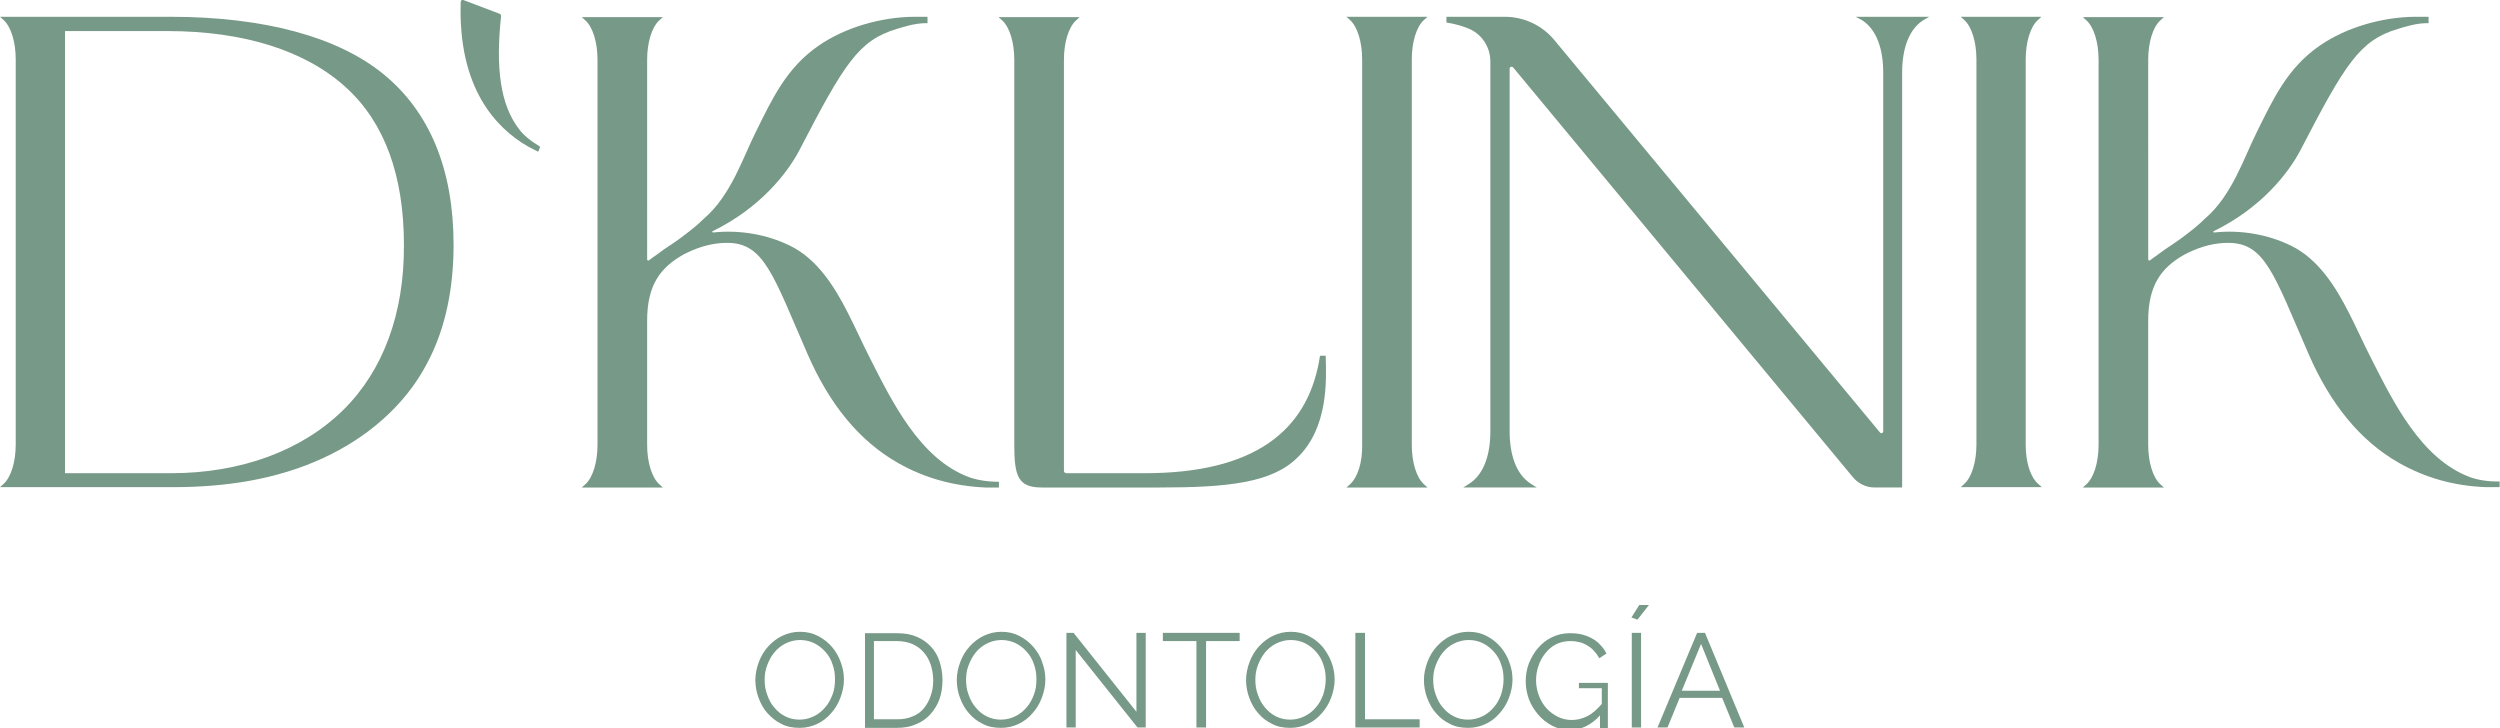
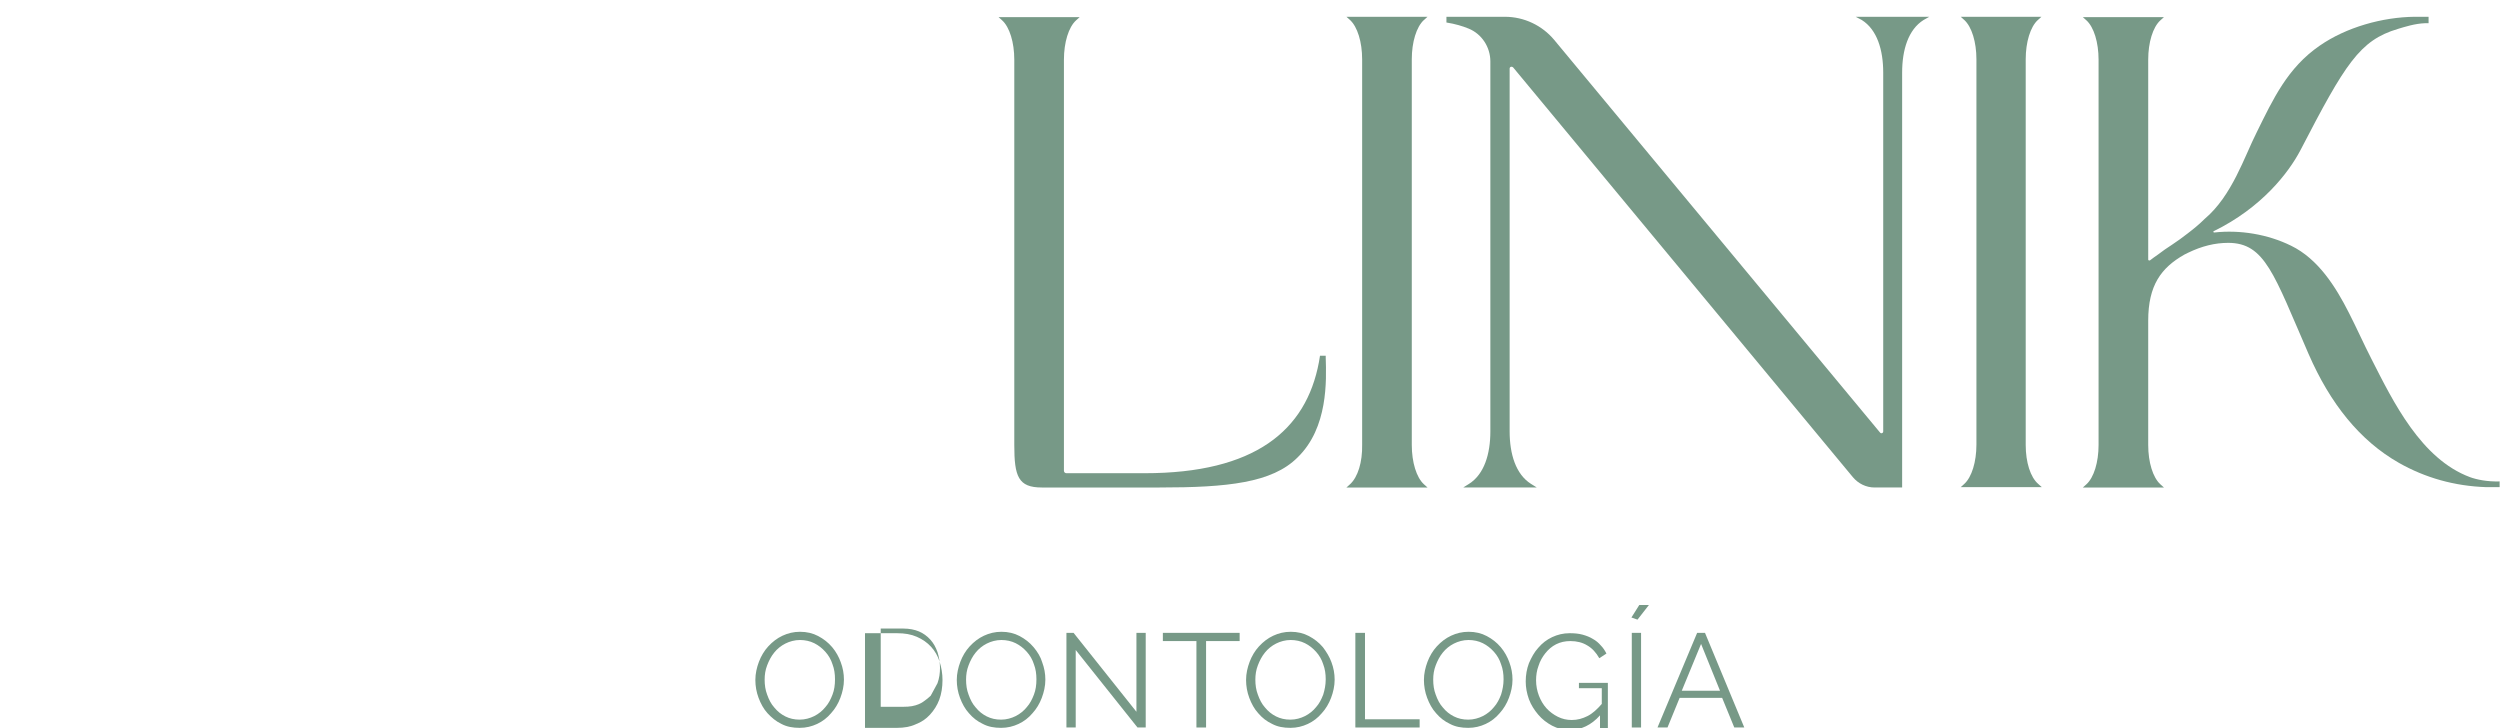
<svg xmlns="http://www.w3.org/2000/svg" id="Capa_1" width="246.944mm" height="71.931mm" viewBox="0 0 700 203.9">
  <path d="M233,181.2c-1.1-1.3-2.4-2.3-3.9-3.1s-3.2-1.2-5.1-1.2c-1.8,0-3.4.4-4.9,1.1-1.5.7-2.8,1.7-4,3-1.1,1.2-2,2.7-2.6,4.3s-1,3.3-1,5.1c0,1.7.3,3.4.9,5,.6,1.6,1.4,3.1,2.5,4.3s2.4,2.3,3.9,3c1.5.8,3.2,1.1,5.1,1.1,1.8,0,3.4-.4,4.9-1.1,1.5-.7,2.8-1.7,3.9-3,1.1-1.2,2-2.7,2.6-4.3s1-3.3,1-5.1c0-1.7-.3-3.3-.9-4.9-.5-1.4-1.3-2.9-2.4-4.2ZM233.1,194.5c-.5,1.3-1.1,2.5-2,3.5-.8,1-1.9,1.9-3.1,2.5-1.2.6-2.6,1-4.1,1s-2.8-.3-4-.9c-1.2-.6-2.2-1.4-3.1-2.5-.9-1-1.5-2.2-2-3.6-.5-1.3-.7-2.7-.7-4.2,0-1.4.2-2.7.7-4s1.1-2.5,2-3.6c.8-1,1.9-1.9,3.1-2.5,1.2-.6,2.6-1,4.1-1,1.4,0,2.8.3,4,.9,1.2.6,2.2,1.4,3.1,2.4.9,1,1.6,2.2,2,3.5.5,1.3.7,2.7.7,4.2,0,1.6-.2,3-.7,4.3Z" fill="#779987" />
-   <path d="M260.7,181.1c-1.1-1.2-2.4-2.1-4-2.8s-3.4-1-5.5-1h-9v26.5h9c1.9,0,3.7-.3,5.2-1,1.6-.6,2.9-1.5,4-2.7s2-2.6,2.6-4.2c.6-1.6.9-3.5.9-5.5,0-1.8-.3-3.5-.8-5.1-.5-1.6-1.3-3-2.4-4.2ZM260.6,194.8c-.4,1.3-1.1,2.5-1.9,3.5s-1.9,1.8-3.2,2.3c-1.3.6-2.7.8-4.4.8h-6.4v-21.9h6.4c1.6,0,3.1.3,4.3.8,1.2.5,2.3,1.3,3.2,2.3.9,1,1.5,2.1,2,3.5.4,1.3.7,2.8.7,4.4-0,1.5-.2,2.9-.7,4.3Z" fill="#779987" />
+   <path d="M260.7,181.1c-1.1-1.2-2.4-2.1-4-2.8s-3.4-1-5.5-1h-9v26.5h9c1.9,0,3.7-.3,5.2-1,1.6-.6,2.9-1.5,4-2.7s2-2.6,2.6-4.2c.6-1.6.9-3.5.9-5.5,0-1.8-.3-3.5-.8-5.1-.5-1.6-1.3-3-2.4-4.2ZM260.6,194.8s-1.9,1.8-3.2,2.3c-1.3.6-2.7.8-4.4.8h-6.4v-21.9h6.4c1.6,0,3.1.3,4.3.8,1.2.5,2.3,1.3,3.2,2.3.9,1,1.5,2.1,2,3.5.4,1.3.7,2.8.7,4.4-0,1.5-.2,2.9-.7,4.3Z" fill="#779987" />
  <path d="M289.4,181.2c-1.1-1.3-2.4-2.3-3.9-3.1s-3.2-1.2-5.1-1.2c-1.8,0-3.4.4-4.9,1.1-1.5.7-2.8,1.7-4,3-1.1,1.2-2,2.7-2.6,4.3s-1,3.3-1,5.1c0,1.7.3,3.4.9,5s1.4,3.1,2.5,4.3c1.1,1.3,2.4,2.3,3.9,3,1.5.8,3.2,1.1,5.1,1.1,1.8,0,3.4-.4,4.9-1.1,1.5-.7,2.8-1.7,3.9-3,1.1-1.2,2-2.7,2.6-4.3s1-3.3,1-5.1c0-1.7-.3-3.3-.9-4.9-.4-1.4-1.3-2.9-2.4-4.2ZM289.5,194.5c-.5,1.3-1.1,2.5-2,3.5-.8,1-1.9,1.9-3.1,2.5s-2.6,1-4.1,1-2.8-.3-4-.9c-1.2-.6-2.2-1.4-3.1-2.5-.9-1-1.5-2.2-2-3.6-.5-1.3-.7-2.7-.7-4.2,0-1.4.2-2.7.7-4s1.1-2.5,2-3.6c.8-1,1.9-1.9,3.1-2.5s2.6-1,4.1-1c1.4,0,2.8.3,4,.9s2.2,1.4,3.1,2.4,1.6,2.2,2,3.5c.5,1.3.7,2.7.7,4.2,0,1.6-.2,3-.7,4.3Z" fill="#779987" />
  <polygon points="318.2 199.3 300.6 177.2 298.6 177.2 298.6 203.7 301.2 203.7 301.2 182 318.5 203.7 320.8 203.7 320.8 177.2 318.2 177.2 318.2 199.3" fill="#779987" />
  <polygon points="325.6 179.5 335 179.5 335 203.7 337.7 203.7 337.7 179.5 347.1 179.5 347.1 177.2 325.6 177.2 325.6 179.5" fill="#779987" />
  <path d="M370.4,181.2c-1.1-1.3-2.4-2.3-3.9-3.1s-3.2-1.2-5.1-1.2c-1.8,0-3.4.4-4.9,1.1-1.5.7-2.8,1.7-4,3-1.1,1.2-2,2.7-2.6,4.3s-1,3.3-1,5.1c0,1.7.3,3.4.9,5s1.4,3.1,2.5,4.3c1.1,1.3,2.4,2.3,3.9,3,1.5.8,3.2,1.1,5.1,1.1,1.8,0,3.4-.4,4.9-1.1,1.5-.7,2.8-1.7,3.9-3,1.1-1.2,2-2.7,2.6-4.3s1-3.3,1-5.1c0-1.7-.3-3.3-.9-4.9-.5-1.4-1.4-2.9-2.4-4.2ZM370.5,194.5c-.5,1.3-1.1,2.5-2,3.5-.8,1-1.9,1.9-3.1,2.5s-2.6,1-4.1,1-2.8-.3-4-.9c-1.2-.6-2.2-1.4-3.1-2.5-.9-1-1.5-2.2-2-3.6-.5-1.3-.7-2.7-.7-4.2,0-1.4.2-2.7.7-4s1.1-2.5,2-3.6c.8-1,1.9-1.9,3.1-2.5s2.6-1,4.1-1c1.4,0,2.8.3,4,.9,1.2.6,2.2,1.4,3.1,2.4s1.6,2.2,2,3.5c.5,1.3.7,2.7.7,4.2,0,1.6-.3,3-.7,4.3Z" fill="#779987" />
  <polygon points="382.2 177.2 379.5 177.2 379.5 203.7 397.5 203.7 397.5 201.4 382.2 201.4 382.2 177.2" fill="#779987" />
  <path d="M420.2,181.2c-1.1-1.3-2.4-2.3-3.9-3.1s-3.2-1.2-5.1-1.2c-1.8,0-3.4.4-4.9,1.1-1.5.7-2.8,1.7-4,3-1.1,1.2-2,2.7-2.6,4.3s-1,3.3-1,5.1c0,1.7.3,3.4.9,5s1.4,3.1,2.5,4.3c1.1,1.3,2.4,2.3,3.9,3,1.5.8,3.2,1.1,5.1,1.1,1.8,0,3.4-.4,4.9-1.1,1.5-.7,2.8-1.7,3.9-3,1.1-1.2,2-2.7,2.6-4.3s1-3.3,1-5.1c0-1.7-.3-3.3-.9-4.9-.5-1.4-1.3-2.9-2.4-4.2ZM420.3,194.5c-.5,1.3-1.1,2.5-2,3.5-.8,1-1.9,1.9-3.1,2.5s-2.6,1-4.1,1-2.8-.3-4-.9c-1.2-.6-2.2-1.4-3.1-2.5-.9-1-1.5-2.2-2-3.6-.5-1.3-.7-2.7-.7-4.2,0-1.4.2-2.7.7-4s1.1-2.5,2-3.6c.8-1,1.9-1.9,3.1-2.5s2.6-1,4.1-1c1.4,0,2.8.3,4,.9,1.2.6,2.2,1.4,3.1,2.4s1.6,2.2,2,3.5c.5,1.3.7,2.7.7,4.2,0,1.6-.3,3-.7,4.3Z" fill="#779987" />
  <path d="M442.6,192.7h5.9v4.4c-1.3,1.5-2.6,2.7-4,3.4s-2.8,1.1-4.4,1.1c-1.4,0-2.7-.3-3.9-.9-1.2-.6-2.3-1.4-3.2-2.4-.9-1-1.6-2.2-2.1-3.5s-.8-2.8-.8-4.3c0-1.4.2-2.8.7-4.1.4-1.3,1.1-2.5,1.9-3.5s1.8-1.9,3-2.5,2.5-.9,4-.9c1.8,0,3.4.4,4.7,1.2,1.4.8,2.5,2,3.4,3.6l2-1.3c-.4-.8-.9-1.6-1.6-2.3-.6-.7-1.3-1.3-2.2-1.8-.8-.5-1.8-.9-2.9-1.2s-2.3-.4-3.6-.4c-1.8,0-3.4.4-4.9,1.1-1.5.7-2.8,1.7-3.9,3-1.1,1.2-1.9,2.7-2.6,4.3-.6,1.6-.9,3.3-.9,5.1,0,1.7.3,3.3.9,5,.6,1.6,1.5,3,2.6,4.3s2.4,2.3,3.9,3.1,3.2,1.2,4.9,1.2c3.2,0,6.1-1.4,8.5-4.1v3.9h2.2v-13h-8.1v1.5h.5Z" fill="#779987" />
  <rect x="456.9" y="177.2" width="2.6" height="26.5" fill="#779987" />
  <polygon points="456.8 172.9 458.5 173.5 461.7 169.4 459 169.4 456.8 172.9" fill="#779987" />
  <path d="M475.2,177.2l-11.1,26.5h2.8l3.4-8.3h11.9l3.4,8.3h2.8l-11-26.5h-2.2ZM470.9,193.4l5.4-13.1,5.3,13.1h-10.7Z" fill="#779987" />
  <path d="M691.6,133.6c-13.7-5.1-21.5-21.1-27.6-33.1-2.2-4.3-4.1-8.6-6.3-12.9-3.7-7.3-8.6-15.1-16.2-18.8-6.5-3.2-14.3-4.5-21.5-3.7-.3,0-.4-.3-.1-.4,13.3-6.5,20.9-16.3,24.2-22.6,12.6-24.3,16.6-30.8,27.3-34,2-.6,4.8-1.5,7.6-1.6h1v-1.8h-3.9c-9,.1-19.1,2.9-26.6,8.1-9,6.2-13,14.9-17.6,24.2-3.5,6.9-6.9,17.8-14.6,24.3-1.5,1.5-3.1,2.8-4.8,4.1-1.4,1.1-2.8,2.1-4.3,3.1-1.4.9-2.7,1.8-4,2.8-.8.5-1.5,1.1-2.2,1.6-.2.1-.5,0-.5-.2V16.7c0-4.8,1.3-9.1,3.4-11l1-.9h-22.7l1,.9c2.1,1.9,3.4,6.2,3.4,11v107.9c0,4.8-1.3,9.1-3.4,11l-1,.9h22.7l-1-.9c-2.1-1.9-3.4-6.2-3.4-11v-34.8c0-9.9,3.6-14.8,10.1-18.5.2-.1.8-.4,1-.5,3.9-1.9,7.6-2.8,11.3-2.8,10.3,0,12.8,8.8,22.5,31.1,6.1,14,14.4,24.3,25.3,30.5,7.4,4.2,15.6,6.5,24.4,6.8h3.8v-1.6c-3.4.1-6.4-.5-8.3-1.2Z" fill="#779987" />
  <path d="M521.3,5.6c4.3,2.7,6,8.4,6,14.7v100.5c0,.5-.6.7-.9.3L435.2,11.2c-3.4-4.1-8.5-6.5-13.8-6.5h-16.4v1.6c2.5.4,4.5,1,6.2,1.7,3.7,1.5,6.1,5.2,6.1,9.2v103.6c0,6.3-1.7,12-6,14.7l-1.6,1h20.6l-1.6-1c-4.3-2.7-6-8.4-6-14.7V19.2c0-.5.6-.7,1-.3l95.1,114.7c1.5,1.8,3.7,2.9,6.1,2.9h7.7V20.3c0-6.3,1.7-12,6-14.7l1.6-.9h-20.6l1.7.9Z" fill="#779987" />
  <path d="M378,135.6l-1,.9h22.7l-1-.9c-2.1-1.9-3.4-6.2-3.4-11V16.6c0-4.8,1.3-9.1,3.4-11l1-.9h-22.7l1,.9c2.1,1.9,3.4,6.2,3.4,11v107.9c.1,4.9-1.2,9.1-3.4,11.1Z" fill="#779987" />
-   <path d="M107.3,20.7c-12.8-10.4-33.4-16-59.6-16H0l1,.9c2.1,1.9,3.4,6.2,3.4,11v107.9c0,4.8-1.3,9.1-3.4,11l-1,.9h48.6c14.4,0,28.9-2.1,42-8.2,12.1-5.6,22.8-14.6,29-26.5,5.4-10.1,7.4-21.7,7.4-33.1,0-21.2-6.7-37.3-19.7-47.9ZM96.2,114.7c-11.6,11.5-28.8,17.8-48.3,17.8h-29.7V8.7h28.7c21.4,0,38.8,5.5,50.1,15.9,10.7,9.8,16.1,24.6,16.1,44,.1,19.2-5.8,35.1-16.9,46.1Z" fill="#779987" />
-   <path d="M150.5,40.6c-2-1.2-3.8-2.7-4.9-4.1-5.7-7.1-6.8-17.8-5.3-32,0-.2-.1-.5-.3-.6L129.7,0c-.3-.1-.7.1-.7.5-.8,24.1,9.8,35.3,18.8,40.5l2.7,1.4c.1.1.2,0,.3-.1l.4-1.1c0-.1,0-.2-.1-.2l-.6-.4Z" fill="#779987" />
  <path d="M371.2,100.1v-.5h-1.6c-.1.6-.2,1.2-.3,1.8-3.6,19.2-18,31.1-48.8,31.1h-21.9c-.4,0-.7-.3-.7-.7V16.7c0-4.8,1.3-9.1,3.4-11l1-.9h-22.7l1,.9c2.1,1.9,3.4,6.2,3.4,11v107.9c0,8.8,1.1,11.9,7.7,11.9h33c19,0,31.5-1.3,38.6-8.4,8.6-8.3,8.1-21.6,7.9-28Z" fill="#779987" />
  <path d="M567.2,124.6V16.6c0-4.8,1.3-9.1,3.4-11l1-.9h-22.6l1,.9c2.1,1.9,3.4,6.2,3.4,11v107.9c0,4.8-1.3,9.1-3.4,11l-1,.9h22.7l-1-.9c-2.2-1.9-3.5-6.1-3.5-10.9Z" fill="#779987" />
-   <path d="M275.9,136.5h3.8v-1.6c-3.5,0-6.5-.6-8.4-1.3-13.7-5.1-21.5-21.1-27.6-33.1-2.2-4.3-4.1-8.6-6.3-12.9-3.7-7.3-8.6-15.1-16.2-18.8-6.5-3.2-14.3-4.5-21.5-3.7-.3,0-.4-.3-.1-.4,13.3-6.5,20.9-16.3,24.2-22.6,12.6-24.3,16.6-30.8,27.3-34,2-.6,4.8-1.5,7.6-1.6h1v-1.8h-3.9c-9,.1-19.1,2.9-26.6,8.1-9,6.2-13,14.9-17.6,24.2-3.5,6.9-6.9,17.8-14.6,24.3-1.5,1.5-3.1,2.8-4.8,4.1-1.4,1.1-2.8,2.1-4.3,3.1-1.4.9-2.7,1.8-4,2.8-.8.5-1.5,1.1-2.2,1.6-.2.1-.5,0-.5-.2V16.7c0-4.8,1.3-9.1,3.4-11l1-.9h-22.7l1,.9c2.1,1.9,3.4,6.2,3.4,11v107.9c0,4.8-1.3,9.1-3.4,11l-1,.9h22.7l-1-.9c-2.1-1.9-3.4-6.2-3.4-11v-34.8c0-9.9,3.6-14.8,10.1-18.5l1-.5c3.9-1.9,7.6-2.8,11.3-2.8,10.3,0,12.8,8.8,22.5,31.1,6.1,14,14.4,24.3,25.3,30.5,7.5,4.3,15.7,6.5,24.5,6.9Z" fill="#779987" />
</svg>